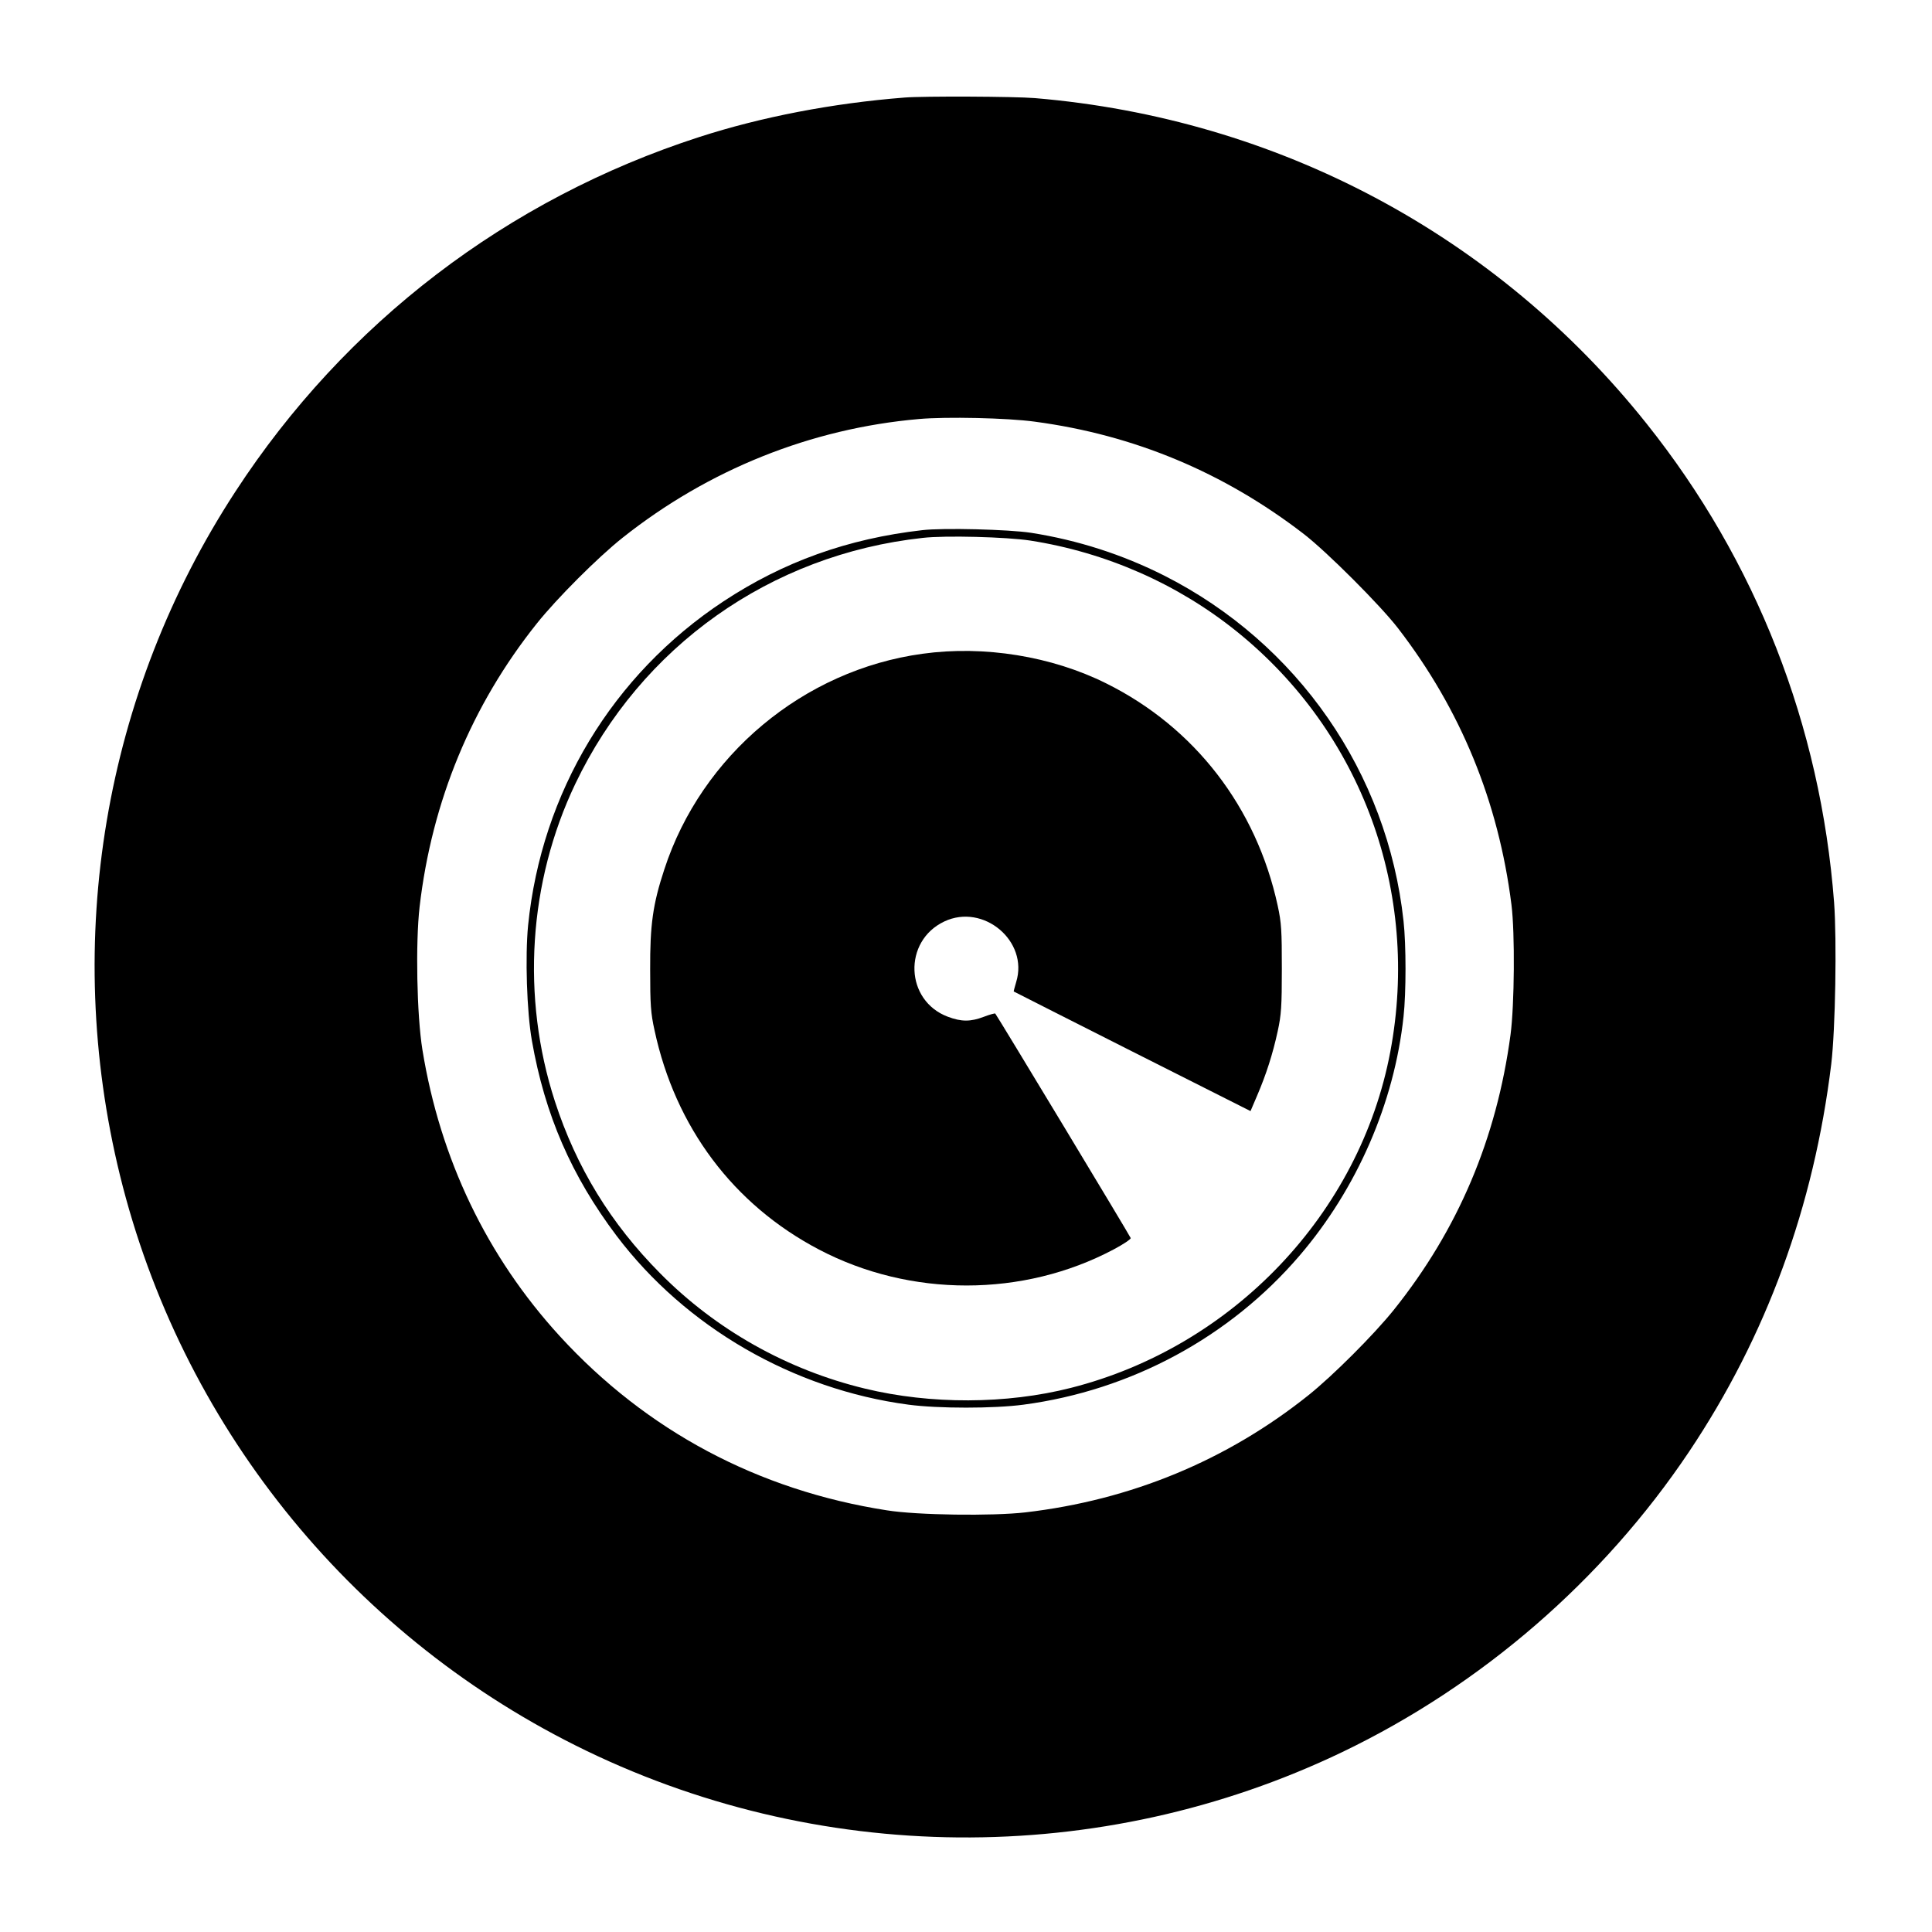
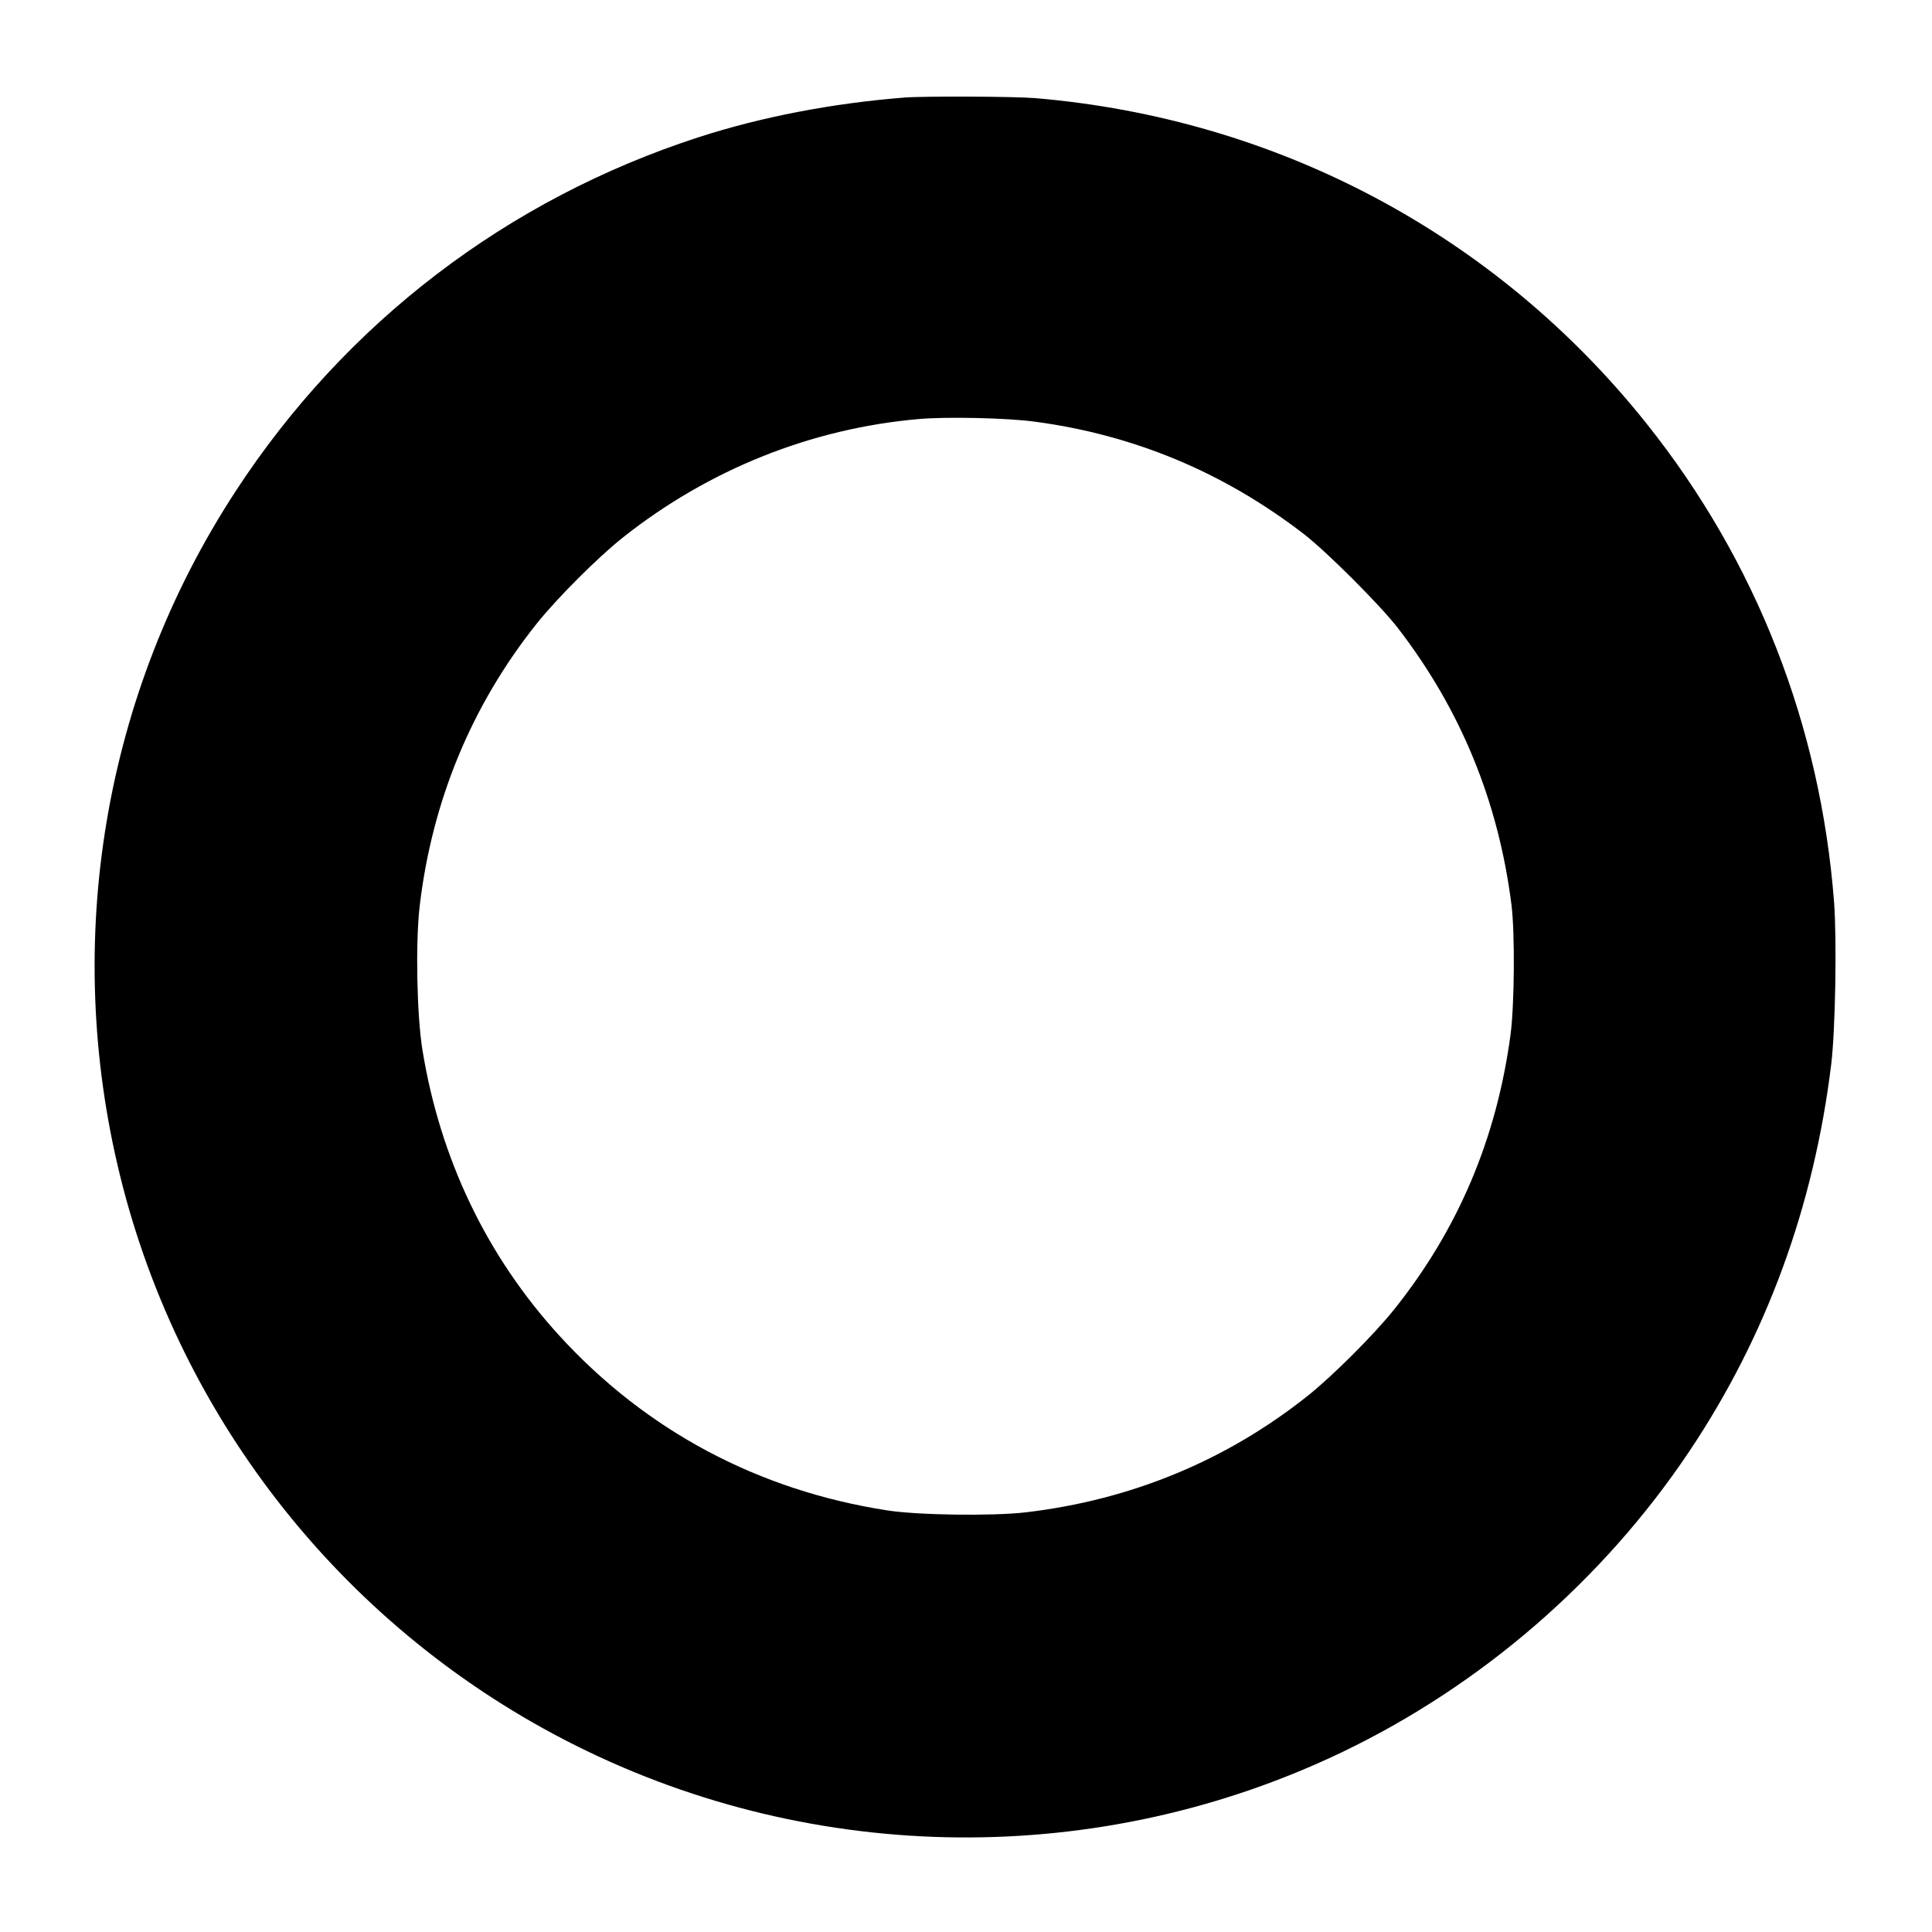
<svg xmlns="http://www.w3.org/2000/svg" version="1.0" width="1024pt" height="1024pt" viewBox="0 0 1024 1024" preserveAspectRatio="xMidYMid meet">
  <g transform="translate(0,1024) scale(0.1,-0.1)" fill="#000000" stroke="none">
    <path d="M4795 9723 c-383 -30 -760 -103 -1088 -209 -1018 -329 -1877 -986 -2459 -1879 -697 -1067 -918 -2379 -612 -3625 322 -1310 1205 -2416 2414 -3021 1275 -638 2781 -651 4065 -35 739 355 1381 911 1837 1591 410 612 662 1301 754 2055 22 183 30 656 15 858 -72 937 -413 1809 -994 2537 -797 1000 -1956 1617 -3242 1725 -108 9 -590 11 -690 3z m690 -1718 c526 -70 1002 -269 1425 -595 122 -94 406 -378 500 -500 332 -431 532 -918 601 -1465 19 -150 16 -532 -5 -690 -74 -551 -278 -1032 -618 -1457 -105 -131 -324 -350 -453 -453 -433 -346 -942 -556 -1501 -621 -174 -20 -573 -15 -734 11 -682 106 -1274 422 -1733 923 -387 423 -634 939 -728 1517 -30 185 -37 567 -15 759 65 559 276 1069 621 1501 106 133 325 352 455 455 455 361 998 579 1570 629 144 13 470 6 615 -14z" />
-     <path d="M4888 7430 c-395 -45 -736 -168 -1053 -377 -589 -389 -965 -1013 -1036 -1718 -16 -165 -7 -456 20 -610 69 -394 210 -718 449 -1035 366 -484 936 -814 1547 -895 158 -21 453 -21 610 0 571 76 1093 358 1463 790 304 355 502 809 551 1267 14 125 14 381 0 506 -85 786 -561 1473 -1268 1831 -222 112 -458 188 -706 227 -118 18 -466 27 -577 14z m572 -55 c403 -63 782 -230 1095 -482 664 -535 973 -1382 814 -2227 -161 -856 -833 -1564 -1693 -1782 -342 -87 -744 -88 -1091 -4 -411 99 -789 311 -1085 610 -263 265 -445 562 -559 913 -179 552 -140 1162 108 1682 348 729 1035 1216 1841 1304 120 14 445 5 570 -14z" />
-     <path d="M4890 6775 c-631 -86 -1172 -538 -1369 -1143 -61 -185 -76 -294 -75 -532 0 -184 3 -230 23 -320 110 -514 418 -925 872 -1163 484 -254 1082 -254 1562 1 51 27 91 54 90 60 -2 9 -708 1179 -718 1190 -2 2 -29 -5 -60 -17 -71 -27 -119 -27 -191 0 -227 85 -239 401 -19 505 207 98 448 -104 381 -321 -8 -27 -14 -50 -13 -50 1 -1 284 -144 628 -318 l627 -316 35 82 c48 112 83 221 109 341 19 87 22 132 22 331 0 203 -2 243 -22 335 -113 521 -440 945 -909 1178 -289 144 -647 202 -973 157z" />
  </g>
</svg>